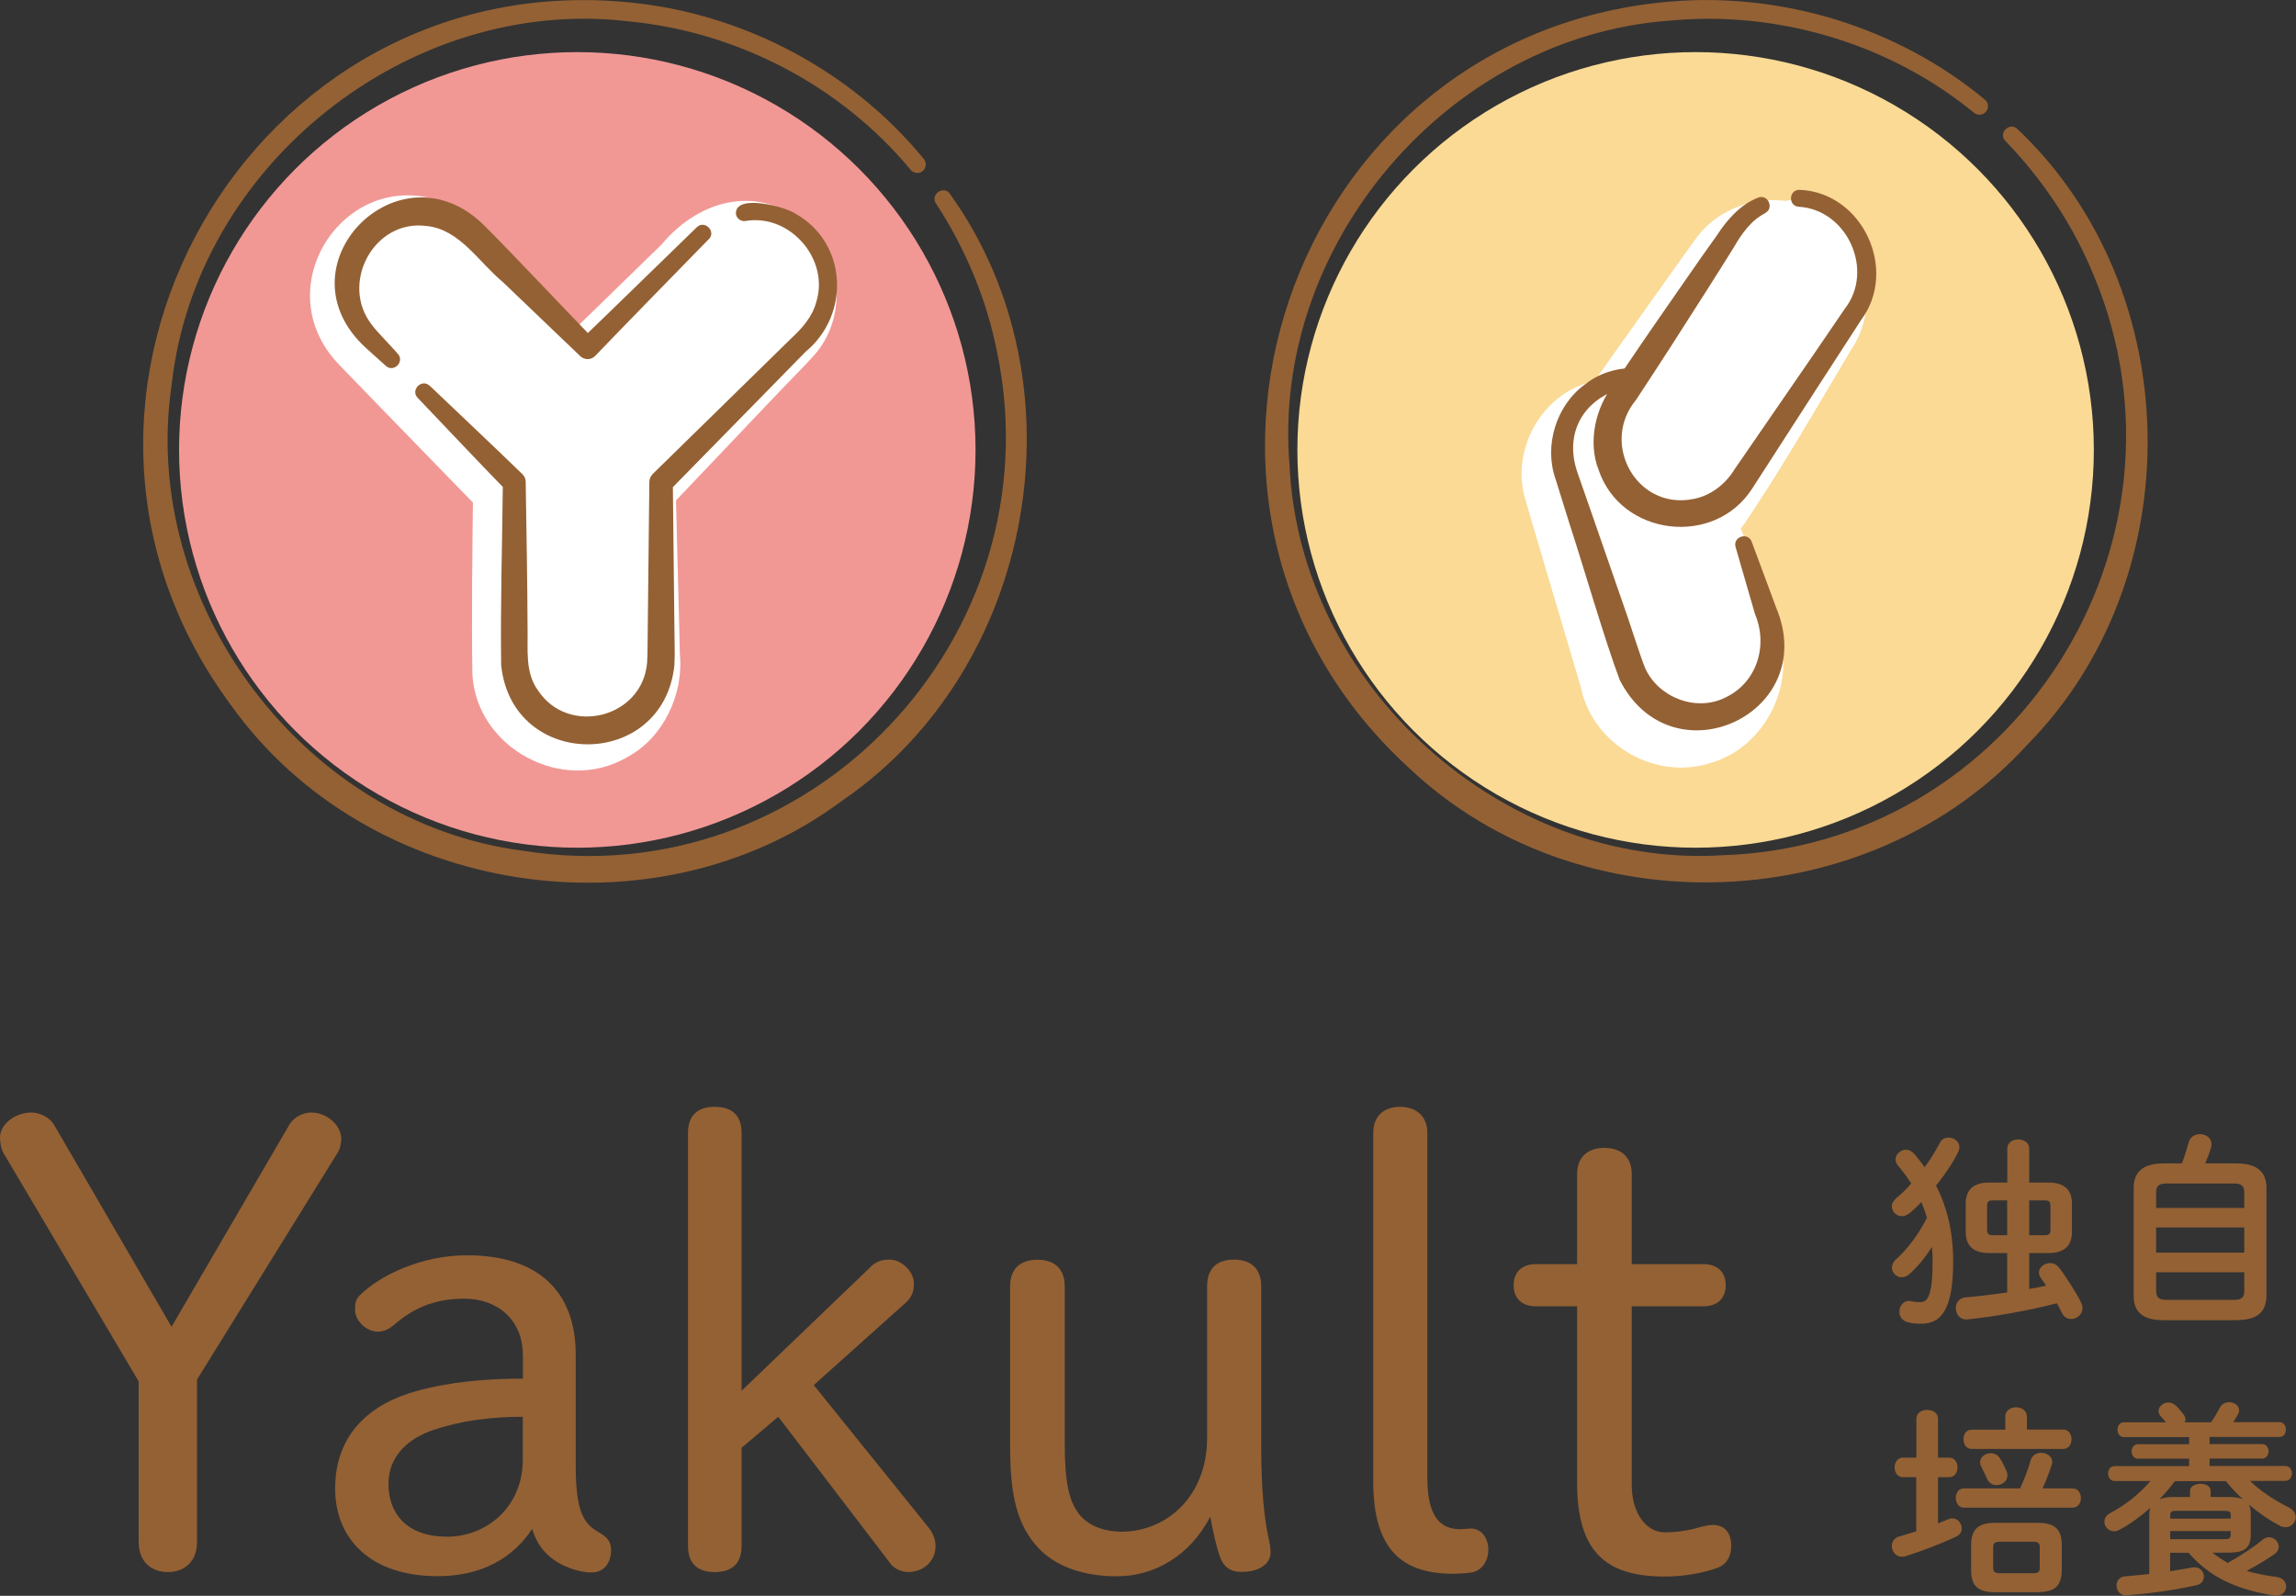
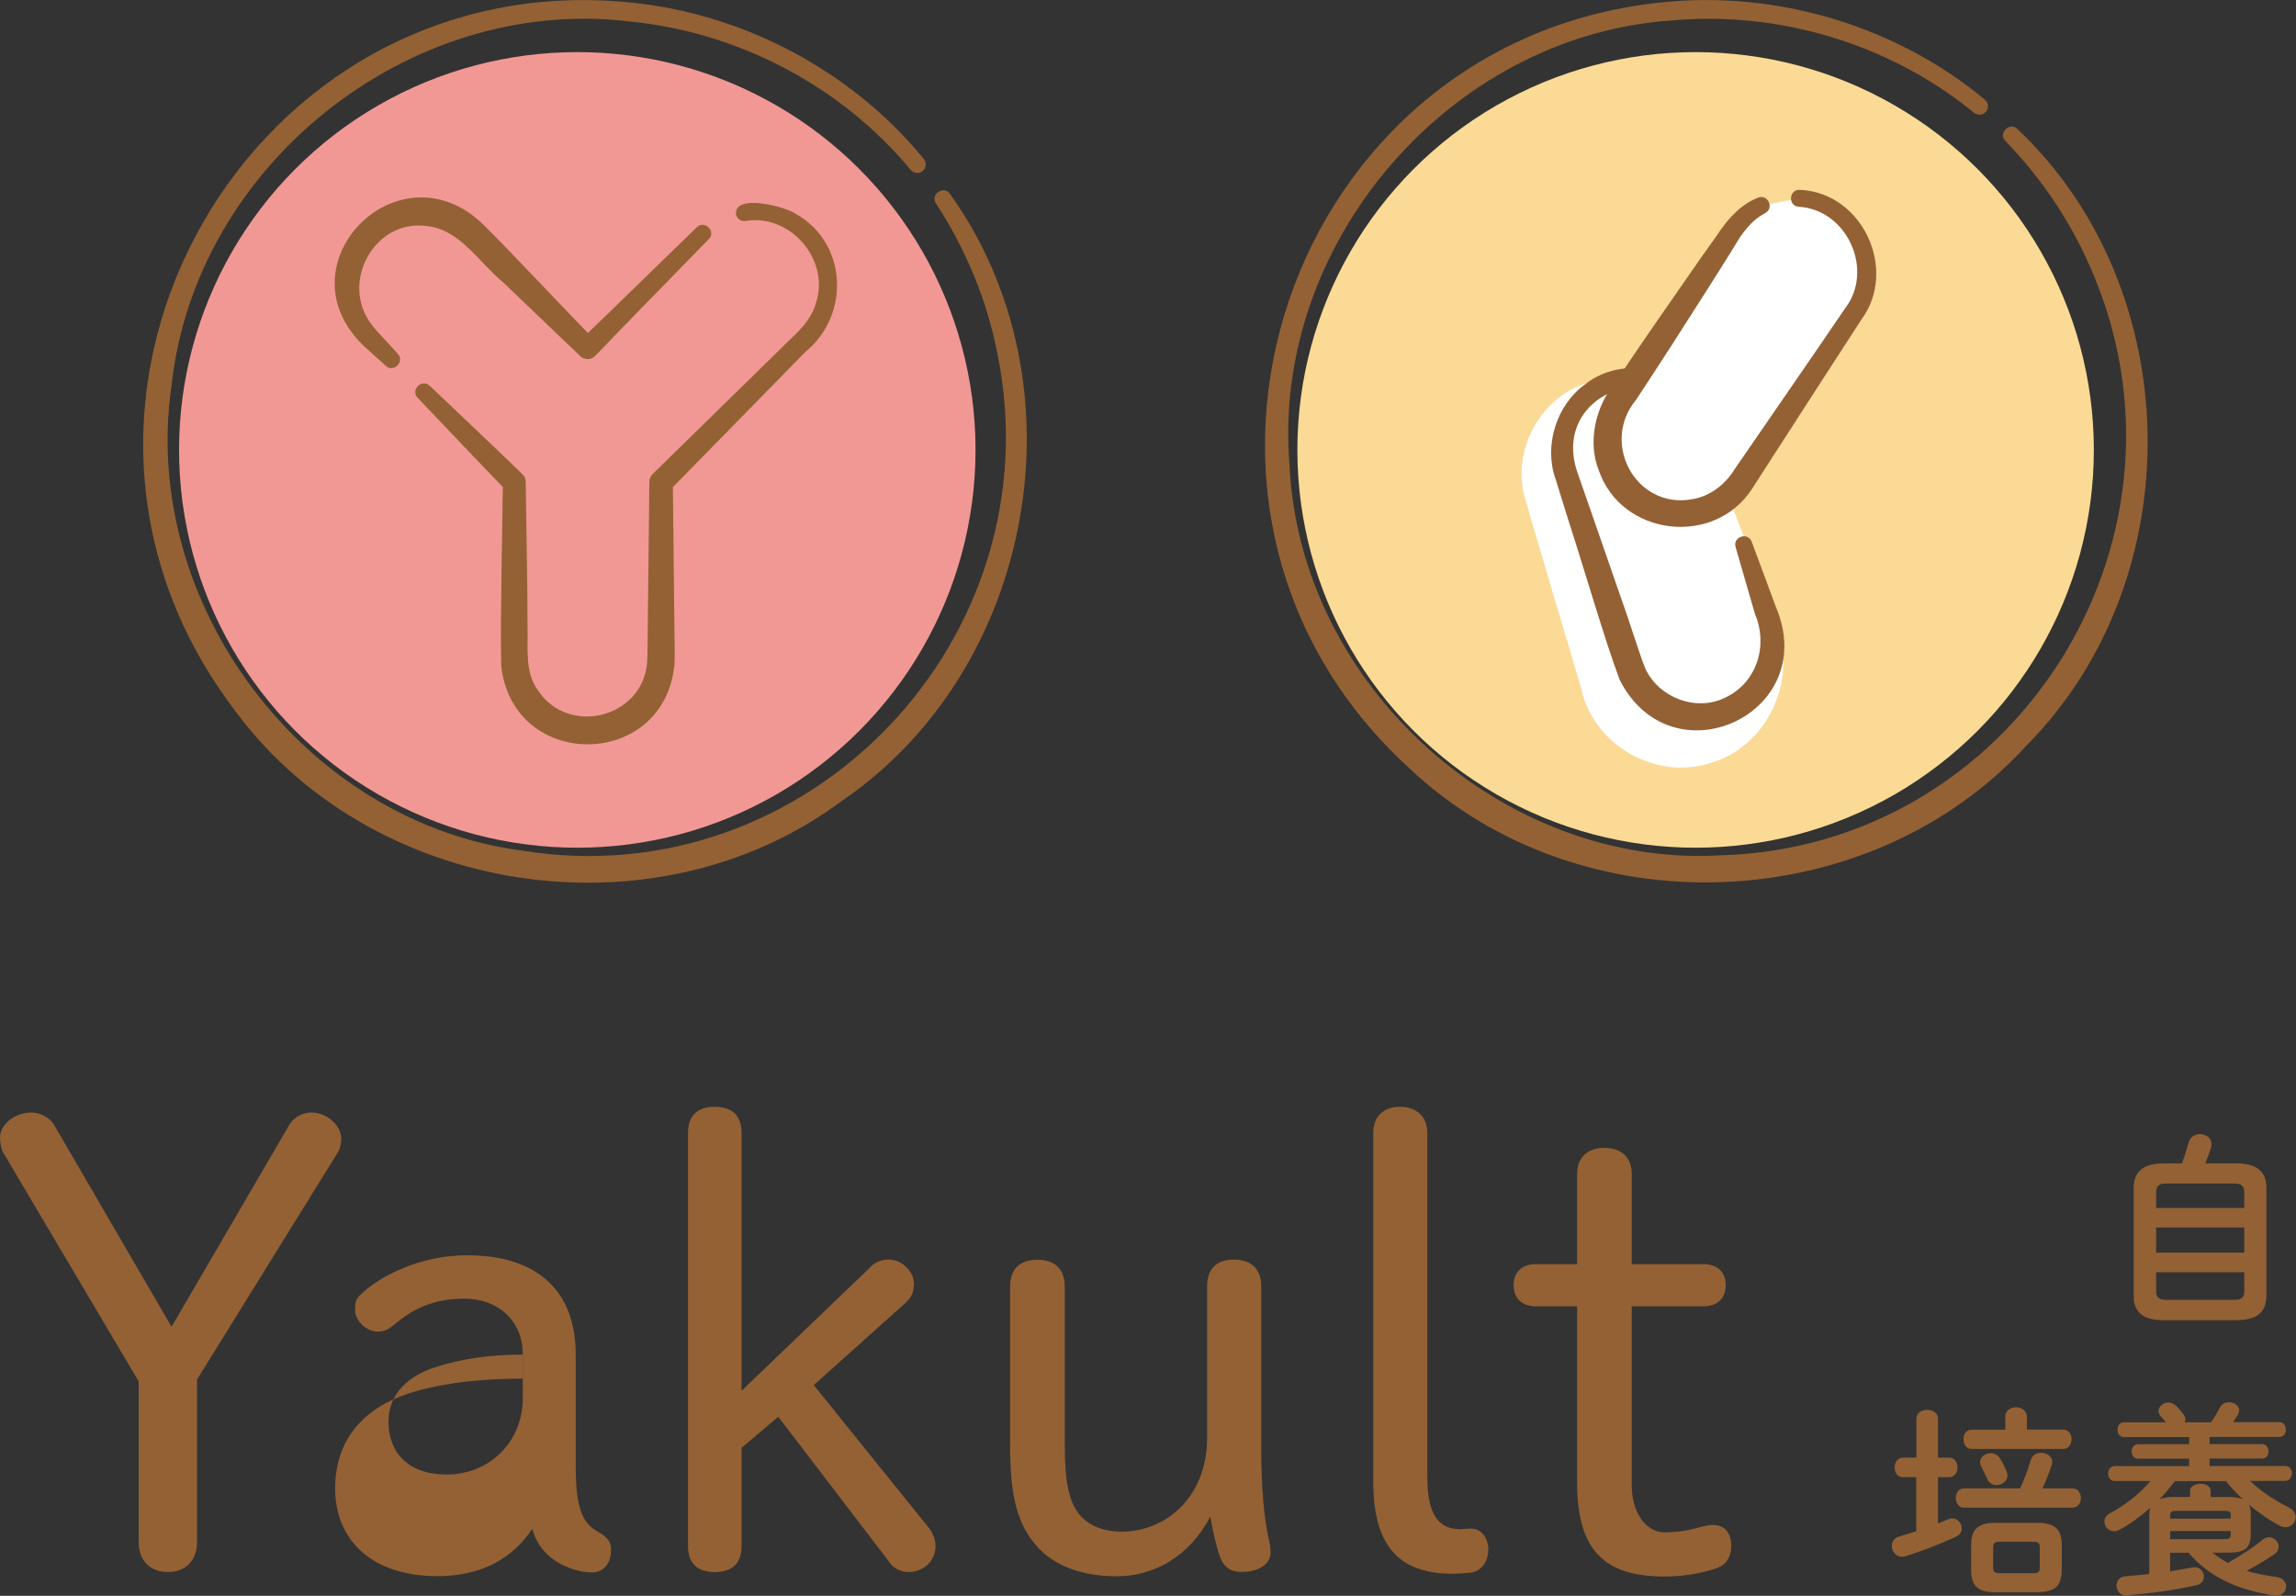
<svg xmlns="http://www.w3.org/2000/svg" id="_レイヤー_2" data-name="レイヤー 2" viewBox="0 0 174 120.95">
  <rect x="0" y="0" width="174" height="120.95" fill="#333333" stroke="none" />
  <g id="img">
    <g>
      <g>
        <path d="M.28,87.42c-.19-.28-.28-.85-.28-1.22,0-.94,1.08-1.88,2.4-1.88.66,0,1.41.42,1.7.94l8.9,15.3,8.95-15.35c.28-.47.94-.89,1.65-.89,1.13,0,2.26.94,2.26,1.98,0,.38-.09.8-.28,1.08l-10.65,17.18v12.33c0,1.41-.9,2.26-2.21,2.26s-2.21-.85-2.21-2.26v-12.19L.28,87.42Z" style="fill: #946134;" />
-         <path d="M39.62,102.67c0-2.59-1.88-4.24-4.43-4.24-2.31,0-3.91.75-5.32,1.98-.33.28-.75.52-1.22.52-.94,0-1.74-.89-1.74-1.6,0-.47,0-.8.33-1.13,1.55-1.55,4.71-3.06,8.15-3.06,5.28,0,8.24,2.64,8.24,7.53v8.38c0,3.48.57,4.42,1.74,5.08.66.38.94.71.94,1.36,0,1.04-.61,1.69-1.46,1.69-.8,0-1.6-.28-2.12-.52-1.18-.56-1.98-1.41-2.4-2.78-1.46,2.21-3.82,3.58-7.16,3.58-5.09,0-7.77-2.82-7.77-6.64,0-4.19,2.73-6.45,6.17-7.39,2.59-.71,5.28-.94,8.06-.94v-1.84ZM39.62,107.38c-2.36,0-4.62.28-6.74.99-1.74.57-3.44,1.84-3.44,4.1s1.41,4,4.43,4,5.75-2.26,5.75-5.84v-3.25Z" style="fill: #946134;" />
+         <path d="M39.62,102.67c0-2.59-1.88-4.24-4.43-4.24-2.31,0-3.91.75-5.32,1.98-.33.28-.75.52-1.22.52-.94,0-1.74-.89-1.74-1.6,0-.47,0-.8.33-1.13,1.55-1.55,4.71-3.06,8.15-3.06,5.28,0,8.24,2.64,8.24,7.53v8.38c0,3.48.57,4.42,1.74,5.08.66.38.94.71.94,1.36,0,1.04-.61,1.69-1.46,1.69-.8,0-1.6-.28-2.12-.52-1.18-.56-1.98-1.41-2.4-2.78-1.46,2.21-3.82,3.58-7.16,3.58-5.09,0-7.77-2.82-7.77-6.64,0-4.19,2.73-6.45,6.17-7.39,2.59-.71,5.28-.94,8.06-.94v-1.84Zc-2.36,0-4.62.28-6.74.99-1.74.57-3.44,1.84-3.44,4.1s1.41,4,4.43,4,5.75-2.26,5.75-5.84v-3.25Z" style="fill: #946134;" />
        <path d="M65.91,96.08c.42-.42.8-.61,1.51-.61.94,0,1.84.94,1.84,1.79,0,.71-.19,1.08-.66,1.51l-6.93,6.21,8.76,10.87c.28.38.47.85.47,1.32,0,1.22-.99,1.98-2.07,1.98-.47,0-1.04-.24-1.32-.61l-8.53-11.16-2.78,2.35v7.44c0,1.32-.71,1.98-2.03,1.98s-2.03-.66-2.03-1.98v-31.3c0-1.32.71-1.98,2.03-1.98s2.03.66,2.03,1.98v19.54l9.71-9.32Z" style="fill: #946134;" />
        <path d="M76.55,97.5c0-1.32.75-2.02,2.07-2.02s2.07.71,2.07,2.02v11.91c0,2.97.33,4.47,1.18,5.46.75.85,1.93,1.22,3.11,1.22,3.44,0,6.5-2.68,6.5-7.11v-11.49c0-1.32.71-2.02,2.03-2.02s2.07.71,2.07,2.02v12.24c0,3.2.24,5.32.52,6.68.05.28.19.71.19,1.27,0,.89-.94,1.46-2.21,1.46-.85,0-1.37-.38-1.65-1.22-.28-.8-.52-1.93-.71-2.97-1.51,2.92-4.19,4.52-7.07,4.52-2.5,0-4.62-.71-5.98-2.17-1.51-1.65-2.12-3.72-2.12-7.67v-12.14Z" style="fill: #946134;" />
        <path d="M104.07,85.87c0-1.27.8-1.98,2.03-1.98s2.07.71,2.07,1.98v26.12c0,3.06,1.04,3.91,2.5,3.91.24,0,.57-.05.8-.05.75,0,1.32.66,1.32,1.6s-.57,1.65-1.32,1.74c-.38.05-1.04.09-1.32.09-3.82,0-6.08-1.74-6.08-7.01v-26.41Z" style="fill: #946134;" />
        <path d="M123.66,112.56c0,2.17,1.13,3.58,2.5,3.58.71,0,1.51-.09,2.26-.28.47-.14,1.04-.28,1.37-.28.9,0,1.41.57,1.41,1.6,0,.8-.38,1.41-1.04,1.65-1.18.42-2.64.66-4,.66-4.52,0-6.64-1.93-6.64-7.11v-13.37h-3.11c-1.04,0-1.7-.57-1.7-1.6s.66-1.6,1.7-1.6h3.11v-6.83c0-1.27.8-1.98,2.07-1.98s2.07.71,2.07,1.98v6.83h5.42c1.04,0,1.7.57,1.7,1.6s-.66,1.6-1.7,1.6h-5.42v13.56Z" style="fill: #946134;" />
      </g>
      <g>
-         <path d="M144.71,91.95c-.19.15-.39.23-.57.23-.42,0-.77-.34-.77-.74,0-.22.11-.43.34-.63.39-.32.77-.69,1.13-1.11-.29-.46-.63-.91-1-1.36-.14-.15-.19-.32-.19-.46,0-.4.39-.74.79-.74.22,0,.43.09.6.29.29.32.56.68.82,1.03.45-.6.83-1.23,1.13-1.81.15-.31.42-.43.68-.43.42,0,.82.29.82.72,0,.12-.03.25-.09.37-.4.82-1,1.71-1.68,2.55.83,1.62,1.3,3.5,1.3,5.75,0,3.73-.96,4.72-2.42,4.72-.37,0-.69-.03-1-.11-.46-.11-.66-.45-.66-.8,0-.42.28-.82.74-.82.06,0,.14.02.22.03.2.05.4.06.65.06.52,0,.91-.46.91-3.1,0-.37-.02-.74-.05-1.08-.51.8-1.08,1.5-1.7,2.05-.2.17-.4.25-.59.25-.4,0-.74-.34-.74-.74,0-.2.09-.43.32-.63.86-.77,1.7-1.9,2.33-3.13-.11-.42-.26-.8-.42-1.2-.29.31-.59.59-.88.83ZM150.73,94.97c-1.2,0-1.76-.57-1.76-1.6v-2.14c0-1.03.56-1.6,1.76-1.6h1.39v-2.59c0-.45.42-.68.83-.68s.83.23.83.68v2.59h1.48c1.2,0,1.76.57,1.76,1.6v2.14c0,1.03-.56,1.6-1.76,1.6h-1.48v2.72c.43-.06.85-.15,1.28-.25-.14-.2-.26-.4-.39-.57-.11-.14-.15-.29-.15-.42,0-.4.42-.72.85-.72.23,0,.46.09.65.32.48.6,1.42,2.07,1.71,2.71.06.14.09.26.09.39,0,.48-.43.82-.86.82-.28,0-.56-.14-.71-.48-.09-.2-.23-.45-.37-.71-2.19.56-4.61.99-6.75,1.22-.6.06-.91-.4-.91-.85,0-.39.23-.77.74-.82.99-.08,2.07-.22,3.15-.37v-2.99h-1.39ZM152.11,93.62v-2.64h-1.1c-.31,0-.42.11-.42.4v1.84c0,.29.12.4.42.4h1.1ZM153.78,93.62h1.19c.31,0,.42-.11.42-.4v-1.84c0-.29-.11-.4-.42-.4h-1.19v2.64Z" style="fill: #946134;" />
        <path d="M163.95,100.06c-1.56,0-2.25-.63-2.25-1.82v-8.21c0-1.19.69-1.85,2.25-1.85h1.4c.2-.52.37-1.06.52-1.6.12-.43.49-.62.85-.62.45,0,.88.28.88.77,0,.09-.02.18-.05.29-.12.4-.28.79-.43,1.16h2.39c1.56,0,2.25.66,2.25,1.85v8.21c-.03,1.43-.97,1.79-2.25,1.82h-5.57ZM170.08,90.38c0-.42-.15-.68-.74-.68h-5.2c-.59,0-.74.26-.74.68v1.17h6.68v-1.17ZM163.4,94.94h6.68v-1.91h-6.68v1.91ZM169.34,98.52c.59,0,.74-.25.74-.66v-1.43h-6.68v1.43c0,.49.26.66.74.66h5.2Z" style="fill: #946134;" />
        <path d="M145.23,111.96h-1.03c-.4,0-.62-.37-.62-.74s.22-.74.62-.74h1.03v-2.96c0-.45.42-.66.82-.66s.82.22.82.66v2.96h.85c.42,0,.63.37.63.74s-.22.74-.63.74h-.85v3.5c.26-.11.54-.22.8-.32.11-.05.2-.06.29-.06.42,0,.71.39.71.76,0,.25-.12.48-.42.62-1.19.57-2.73,1.14-3.87,1.5-.09.03-.17.03-.25.03-.46,0-.76-.4-.76-.82,0-.29.17-.6.54-.71.4-.12.85-.25,1.31-.4v-4.09ZM153.09,112.81c.31-.68.59-1.36.8-2.13.12-.4.45-.57.79-.57.42,0,.85.26.85.71,0,.06-.02.15-.05.23-.2.6-.43,1.2-.69,1.76h2.28c.42,0,.63.37.63.74s-.22.72-.63.72h-8.23c-.42,0-.62-.37-.62-.74s.2-.72.62-.72h4.24ZM151.96,107.38c0-.48.42-.72.83-.72s.82.25.82.72v.97h2.75c.42,0,.63.37.63.74s-.22.73-.63.73h-6.94c-.42,0-.62-.37-.62-.74s.2-.72.62-.72h2.55v-.97ZM151.2,120.68c-1.28,0-1.82-.46-1.82-1.67v-1.91c0-1.2.54-1.68,1.82-1.68h3.23c1.28,0,1.82.48,1.82,1.68v1.91c-.03,1.3-.6,1.63-1.82,1.67h-3.23ZM152.07,111.52c.05.11.06.22.06.32,0,.43-.42.72-.82.72-.29,0-.57-.14-.71-.46-.14-.32-.28-.59-.45-.93-.06-.12-.09-.25-.09-.35,0-.4.4-.68.8-.68.28,0,.54.12.71.4.15.23.36.63.49.97ZM154.07,119.24c.4,0,.51-.12.51-.4v-1.59c0-.28-.11-.4-.51-.4h-2.5c-.4,0-.52.12-.52.4v1.59c0,.34.22.4.52.4h2.5Z" style="fill: #946134;" />
        <path d="M167.69,117.7c.35.28.74.52,1.13.76.94-.52,2.01-1.22,2.61-1.73.17-.15.35-.22.52-.22.4,0,.74.34.74.71,0,.18-.08.39-.28.54-.51.37-1.33.86-2.15,1.3.65.2,1.37.34,2.25.46.51.06.74.39.74.72,0,.39-.32.77-.88.69-2.95-.46-4.94-1.43-6.51-3.24h-1.4v1.4c.57-.09,1.14-.19,1.71-.29.53-.09.85.31.85.69,0,.28-.17.57-.54.65-1.71.39-3.69.65-5.29.77-.51.05-.79-.35-.79-.74,0-.32.2-.66.63-.69.56-.05,1.19-.11,1.85-.18v-4.46c0-.2.02-.39.09-.57-.74.66-1.54,1.25-2.36,1.68-.14.08-.26.11-.39.11-.43,0-.74-.35-.74-.72,0-.25.12-.48.43-.65,1.16-.62,2.21-1.45,3.06-2.44h-2.72c-.32,0-.49-.28-.49-.57,0-.28.17-.56.49-.56h5.65v-.56h-3.87c-.32,0-.49-.28-.49-.56,0-.26.17-.54.49-.54h3.87v-.54h-4.94c-.32,0-.49-.28-.49-.56s.17-.56.49-.56h3.18c-.12-.15-.25-.31-.39-.45-.12-.14-.17-.28-.17-.4,0-.35.36-.65.74-.65.2,0,.4.08.59.25.18.17.4.43.57.66.09.12.14.25.14.37,0,.08-.02.15-.05.22h1.99c.26-.37.46-.71.66-1.1.15-.29.43-.42.71-.42.39,0,.76.25.76.6,0,.11-.03.22-.09.32-.12.22-.25.42-.36.59h3.5c.34,0,.49.28.49.56s-.15.56-.49.56h-5.29v.54h3.98c.32,0,.49.28.49.54,0,.28-.17.56-.49.56h-3.98v.56h5.73c.34,0,.51.28.51.56,0,.29-.17.57-.51.57h-2.67c.86.82,1.85,1.47,2.96,2.02.35.18.51.46.51.72,0,.4-.32.77-.77.77-.14,0-.29-.03-.46-.12-.79-.42-1.57-.96-2.32-1.59.11.23.14.46.14.71v1.62c-.02,1.17-.74,1.3-1.76,1.31h-1.14ZM168.83,113.46c.39,0,.77.02,1.14.17-.46-.43-.9-.88-1.28-1.37h-3.87c-.36.48-.74.94-1.17,1.37.35-.14.73-.17,1.1-.17h1.22v-.46c0-.35.39-.54.79-.54s.77.18.77.54v.46h1.31ZM169.05,114.8c0-.23-.08-.29-.51-.29h-3.58c-.42,0-.49.09-.49.34v.25h4.58v-.29ZM168.54,116.65c.26,0,.49.02.51-.29v-.32h-4.58v.62h4.07Z" style="fill: #946134;" />
      </g>
      <g>
        <ellipse cx="43.75" cy="34.1" rx="30.18" ry="30.15" style="fill: #f19895;" />
        <g>
-           <path d="M60.3,18.29c-2.16-2.16-5.7-2.16-7.86,0l-8.73,8.73-8.73-8.73c-2.16-2.16-5.7-2.16-7.86,0-2.16,2.16-2.16,5.7,0,7.86l11.04,11.03v13.3c0,3.06,2.5,5.56,5.56,5.56s5.56-2.5,5.56-5.56v-13.3l11.04-11.03c2.16-2.16,2.16-5.7,0-7.86Z" style="fill: #fff;" />
-           <path d="M59.27,19.32c-1.37-1.41-3.79-1.61-5.36-.4-.45.32-1.13,1.1-1.73,1.69l-7.36,7.54c-.61.63-1.63.63-2.25,0,0,0-8.15-7.9-8.15-7.9-1.24-1.27-2.02-1.78-3.6-1.72-3.06.15-4.52,4.12-2.27,6.17.63.6,2.41,2.33,3.06,2.95,0,0,8.15,7.9,8.15,7.9.46.44.68,1.03.67,1.62.06,3.67.07,7.34.08,11.01.01.57-.02,2.1.02,2.55.15,2.19,2.76,3.63,4.68,2.55.94-.51,1.65-1.47,1.75-2.54.05-.46.04-1.97.07-2.56,0,0,.28-11.01.28-11.01v-.1c.02-.5.23-.96.57-1.28l8.83-8.37c.27-.28,2.42-2.3,2.66-2.57,1.44-1.49,1.37-4.07-.09-5.54h0ZM61.32,17.27c2.61,2.48,2.79,6.95.39,9.64-.33.4-2.29,2.4-2.69,2.82,0,0-8.38,8.82-8.38,8.82l.57-1.38.28,11.01.03,1.38c.31,3.04-1.25,6.4-4.05,7.86-4.83,2.79-11.34-.71-11.67-6.29-.07-4.72,0-9.26.05-13.96,0,0,.67,1.62.67,1.62l-7.91-8.14c-.61-.64-2.36-2.43-2.96-3.06-5.76-6.07,1.02-15.62,8.61-11.98,1,.45,1.98,1.41,2.66,2.14,0,0,7.91,8.14,7.91,8.14h-2.25l7.55-7.35c2.92-3.51,7.58-4.69,11.2-1.27h0Z" style="fill: #fff;" />
-         </g>
+           </g>
        <path d="M32.56,29.23c2.34,2.24,4.71,4.45,7.03,6.71.17.16.25.37.25.59.05,3.68.13,7.36.14,11.03.04,1.6-.21,3.4.78,4.75,2.3,3.52,7.94,2.11,8.28-2.09.05-.63.03-1.96.05-2.66,0,0,.12-11.01.12-11.01,0-.25.1-.47.26-.63l10.53-10.31c.79-.73,1.57-1.62,1.85-2.69,1.05-3.25-1.98-6.75-5.36-6.17-.35.05-.68-.2-.72-.55-.06-1.55,3.77-.53,4.52,0,3.93,2.2,4.17,7.65.76,10.46,0,0-10.32,10.53-10.32,10.53l.26-.63.12,11.01c0,.88.05,1.91,0,2.84-.83,7.99-12.3,8.02-13.13,0-.06-4.64.08-9.22.13-13.85,0,0,.25.61.25.61-2.26-2.32-4.47-4.68-6.71-7.02-.56-.59.31-1.48.91-.91h0Z" style="fill: #946134;" />
        <path d="M53.72,18.12c-2.87,2.95-5.76,5.88-8.61,8.85-.31.33-.84.33-1.16,0l-5.83-5.58c-1.82-1.5-3.29-4.02-5.79-4.26-4-.54-6.6,4.36-4.15,7.49.33.47,1.57,1.72,1.97,2.2.54.59-.32,1.45-.91.91,0,0-1.5-1.35-1.5-1.35-6.8-6.2,2.51-15.7,8.97-9.28,1.93,1.92,6.44,6.71,8.4,8.72,0,0-1.16,0-1.16,0,2.97-2.85,5.9-5.74,8.86-8.6.58-.57,1.49.31.91.91h0Z" style="fill: #946134;" />
        <path d="M72,14.71c10.31,14.38,6.48,35.93-8.14,45.95-14.25,10.65-35.98,7.3-46.33-7.18C.15,30.1,18.96-2.82,47.89.2c8.54.88,16.68,5.2,22.12,11.85.23.27.19.68-.08.91-.27.23-.68.19-.91-.08-5.27-6.36-13.09-10.45-21.28-11.25C31.03-.4,14.79,12.53,13,29.24c-2.41,16.48,10.04,33.07,26.56,35.23,21.75,3.52,40.44-16.15,36.02-37.71-.79-4.02-2.39-7.89-4.65-11.34-.46-.69.6-1.41,1.07-.72h0Z" style="fill: #946134;" />
      </g>
      <g>
        <ellipse cx="128.5" cy="34.1" rx="30.18" ry="30.15" style="fill: #fada95;" />
        <path d="M152.88,9.77c12.86,12.15,13.21,34.03.77,46.66-11.96,13.17-33.92,14.03-46.85,1.79C85.28,38.58,97.47,2.68,126.45.13c8.55-.76,17.36,1.93,23.97,7.42.28.23.32.63.09.91-.22.27-.63.31-.91.09-6.38-5.24-14.85-7.76-23.03-6.99-16.79,1.2-30.27,16.99-28.84,33.74.77,16.64,16.16,30.55,32.79,29.52,22.02-.69,36.62-23.56,28.18-43.88-1.55-3.8-3.85-7.29-6.72-10.25-.59-.59.32-1.49.91-.91h0Z" style="fill: #946134;" />
        <g>
          <g>
            <path d="M120.64,30.43c-2.9.96-4.5,4.11-3.54,7.02l4.83,14.63c.96,2.9,4.12,4.49,7.02,3.54,2.9-.96,4.5-4.11,3.54-7.02l-4.83-14.63c-.96-2.9-4.12-4.49-7.02-3.54Z" style="fill: #fff;" />
            <path d="M121.09,31.81c-1.97.59-3.22,2.84-2.64,4.81.93,2.56,3.25,8.98,4.15,11.45.39,1.02.94,2.69,1.38,3.67,1.85,3.49,7.06,1.72,6.31-2.11,0,0-1.15-3.71-1.15-3.71-.8-2.64-2.52-8.98-3.27-11.72-.6-1.89-2.87-2.99-4.78-2.38h0ZM120.18,29.06c3.79-1.39,8.19.98,9.35,4.84.23.59.88,2.25,1.12,2.87,1.16,2.99,2.58,6.6,3.59,9.63.1.3.41,1.16.5,1.46,1.41,4.02-.99,8.78-5.09,9.96-4.16,1.37-8.88-1.34-9.81-5.59-.17-.61-.68-2.32-.87-2.96-.84-2.84-2.09-7.01-2.92-9.85-.08-.3-.35-1.18-.43-1.48-1.14-3.6.99-7.74,4.55-8.88h0Z" style="fill: #fff;" />
          </g>
          <g>
            <path d="M137.43,17.52c-2.55-1.69-6.02-1-7.71,1.55l-8.54,12.82c-1.7,2.54-1,6.01,1.55,7.7,2.55,1.69,6.02,1,7.71-1.55l8.54-12.82c1.7-2.54,1-6.01-1.55-7.7Z" style="fill: #fff;" />
-             <path d="M136.63,18.73c-1.68-1.18-4.23-.78-5.41.89-1.44,2.31-5.07,8.1-6.46,10.33-.56.94-1.54,2.4-2.04,3.35-1.62,3.61,3.01,6.61,5.55,3.66,0,0,2.21-3.19,2.21-3.19,1.59-2.26,5.52-7.52,7.22-9.8,1.12-1.64.59-4.1-1.07-5.23h0ZM138.23,16.32c3.43,2.13,4.28,7.05,1.96,10.34-.33.55-1.23,2.08-1.57,2.66-1.64,2.76-3.61,6.11-5.36,8.76-.18.26-.66,1.04-.84,1.29-2.3,3.58-7.52,4.63-10.98,2.14-3.64-2.43-4.42-7.82-1.65-11.17.38-.51,1.41-1.97,1.79-2.51,1.72-2.41,4.23-5.97,5.95-8.37.19-.25.71-1,.9-1.25,2.13-3.11,6.7-4,9.8-1.89h0Z" style="fill: #fff;" />
          </g>
        </g>
        <g>
          <g>
            <path d="M129.23,32.4c-.96-2.9-4.12-4.49-7.02-3.54s-4.5,4.11-3.54,7.02l4.83,14.63c.96,2.9,4.12,4.49,7.02,3.54,2.9-.96,4.5-4.11,3.54-7.02l-1.9-5.77" style="fill: #fff;" />
            <path d="M128.62,32.6c-2.31-6.04-11.17-3.01-9.09,3.17,0,0,1.16,3.33,1.16,3.33l2.31,6.66c.38,1.02,1.29,3.95,1.68,4.89,1,2.21,3.84,3.32,6.05,2.23,2.39-1.11,3.29-3.91,2.27-6.34,0,0-.49-1.69-.49-1.69l-.98-3.39c-.23-.78.94-1.16,1.22-.4.4,1.09,1.46,3.9,1.84,4.96,3.42,8.07-7.88,13.28-11.84,5.52-1.16-3.09-2.77-8.68-3.81-11.85,0,0-1.05-3.37-1.05-3.37-.9-2.52.04-5.6,2.22-7.18,3.25-2.6,8.57-.9,9.72,3.09.24.8-.96,1.18-1.23.39h0Z" style="fill: #946134;" />
          </g>
          <g>
            <path d="M133.49,15.58c-.86.42-1.63,1.06-2.2,1.91l-8.54,12.82c-1.7,2.54-1,6.01,1.55,7.7,2.55,1.69,6.02,1,7.71-1.55l8.54-12.82c1.7-2.54,1-6.01-1.55-7.7-.82-.54-1.73-.84-2.64-.91" style="fill: #fff;" />
            <path d="M133.77,16.16c-1.07.54-1.79,1.57-2.37,2.58-.69,1.11-1.39,2.22-2.09,3.32-1.74,2.74-3.53,5.53-5.32,8.24-2.73,3.28-.01,8.3,4.23,7.54,1.37-.22,2.54-1.12,3.25-2.3,0,0,.56-.81.56-.81.7-1.02,4.77-6.92,5.56-8.08,0,0,2.21-3.24,2.21-3.24,2.28-2.91.19-7.53-3.49-7.74-.84-.07-.74-1.34.1-1.28,4.75.21,7.45,6.07,4.64,9.85-1.93,2.96-5.52,8.54-7.45,11.53-.16.24-.64.99-.8,1.24-2.85,4.48-9.94,3.65-11.65-1.39-.84-2.12-.23-4.76,1.14-6.47,0,0,1.1-1.62,1.1-1.62,1.46-2.17,2.96-4.31,4.45-6.46.74-1.08,1.5-2.15,2.26-3.21.77-1.19,1.77-2.34,3.11-2.87.75-.33,1.28.78.56,1.16h0Z" style="fill: #946134;" />
          </g>
        </g>
      </g>
    </g>
  </g>
</svg>